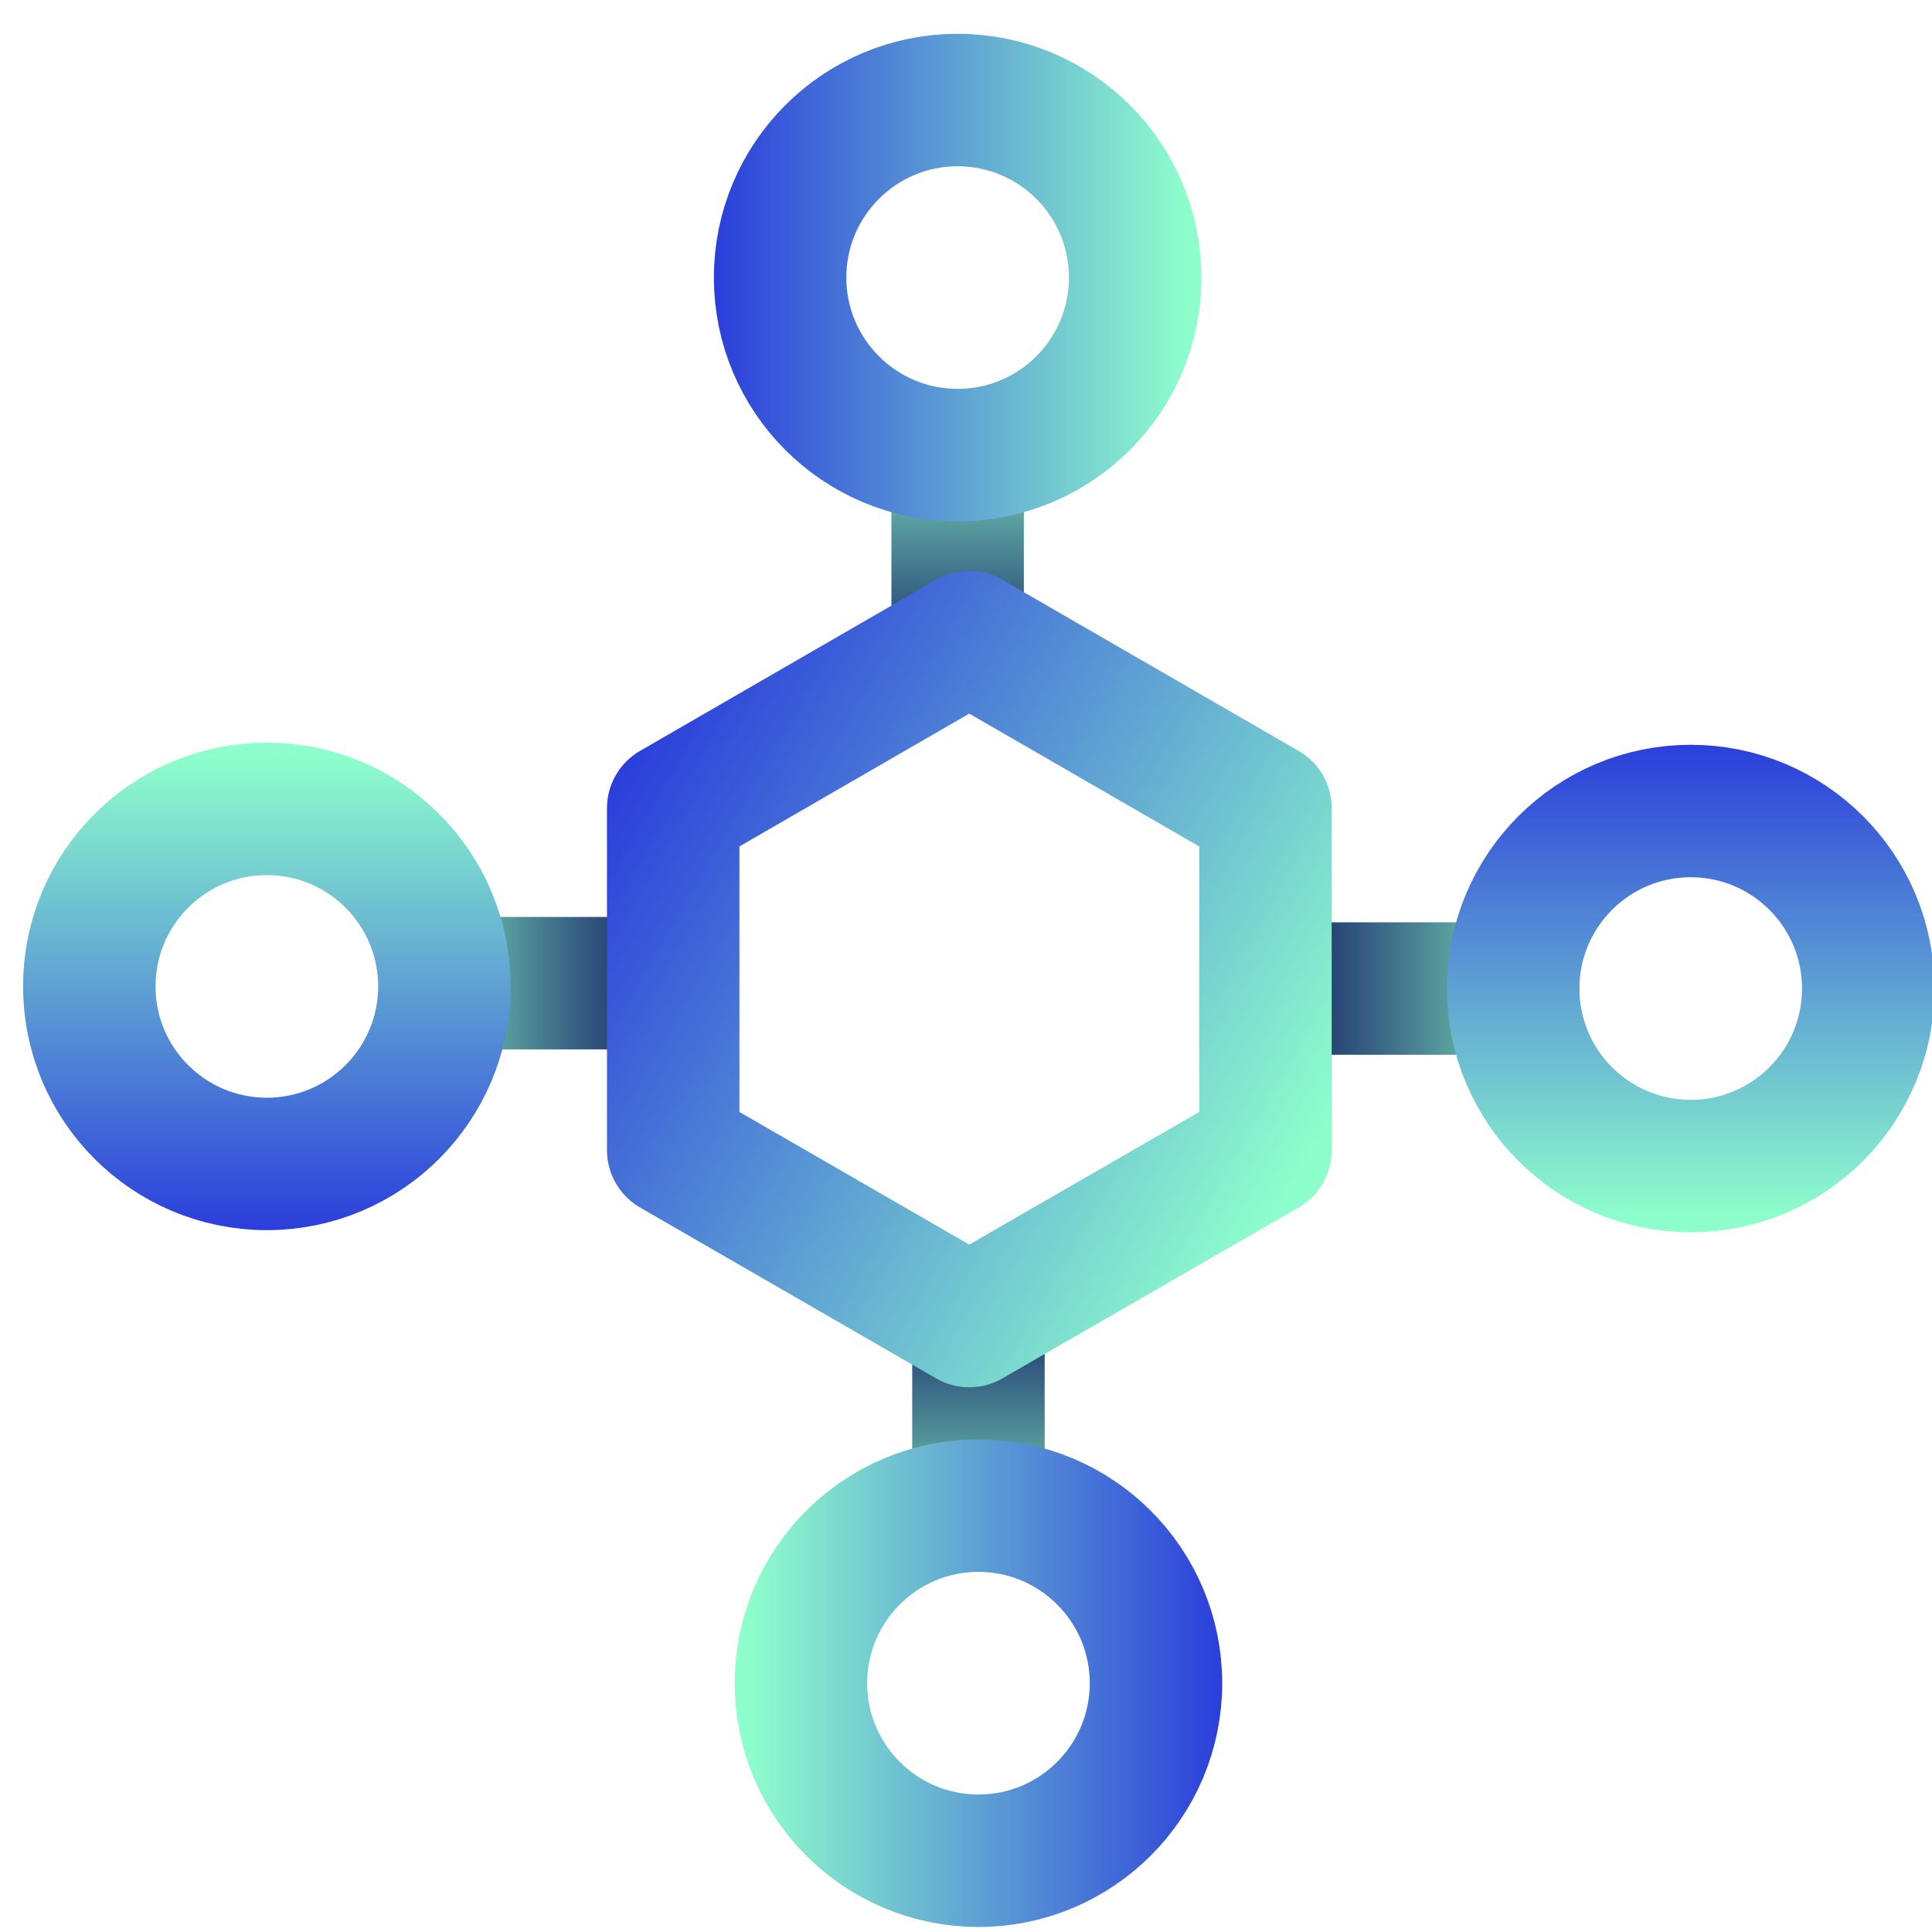
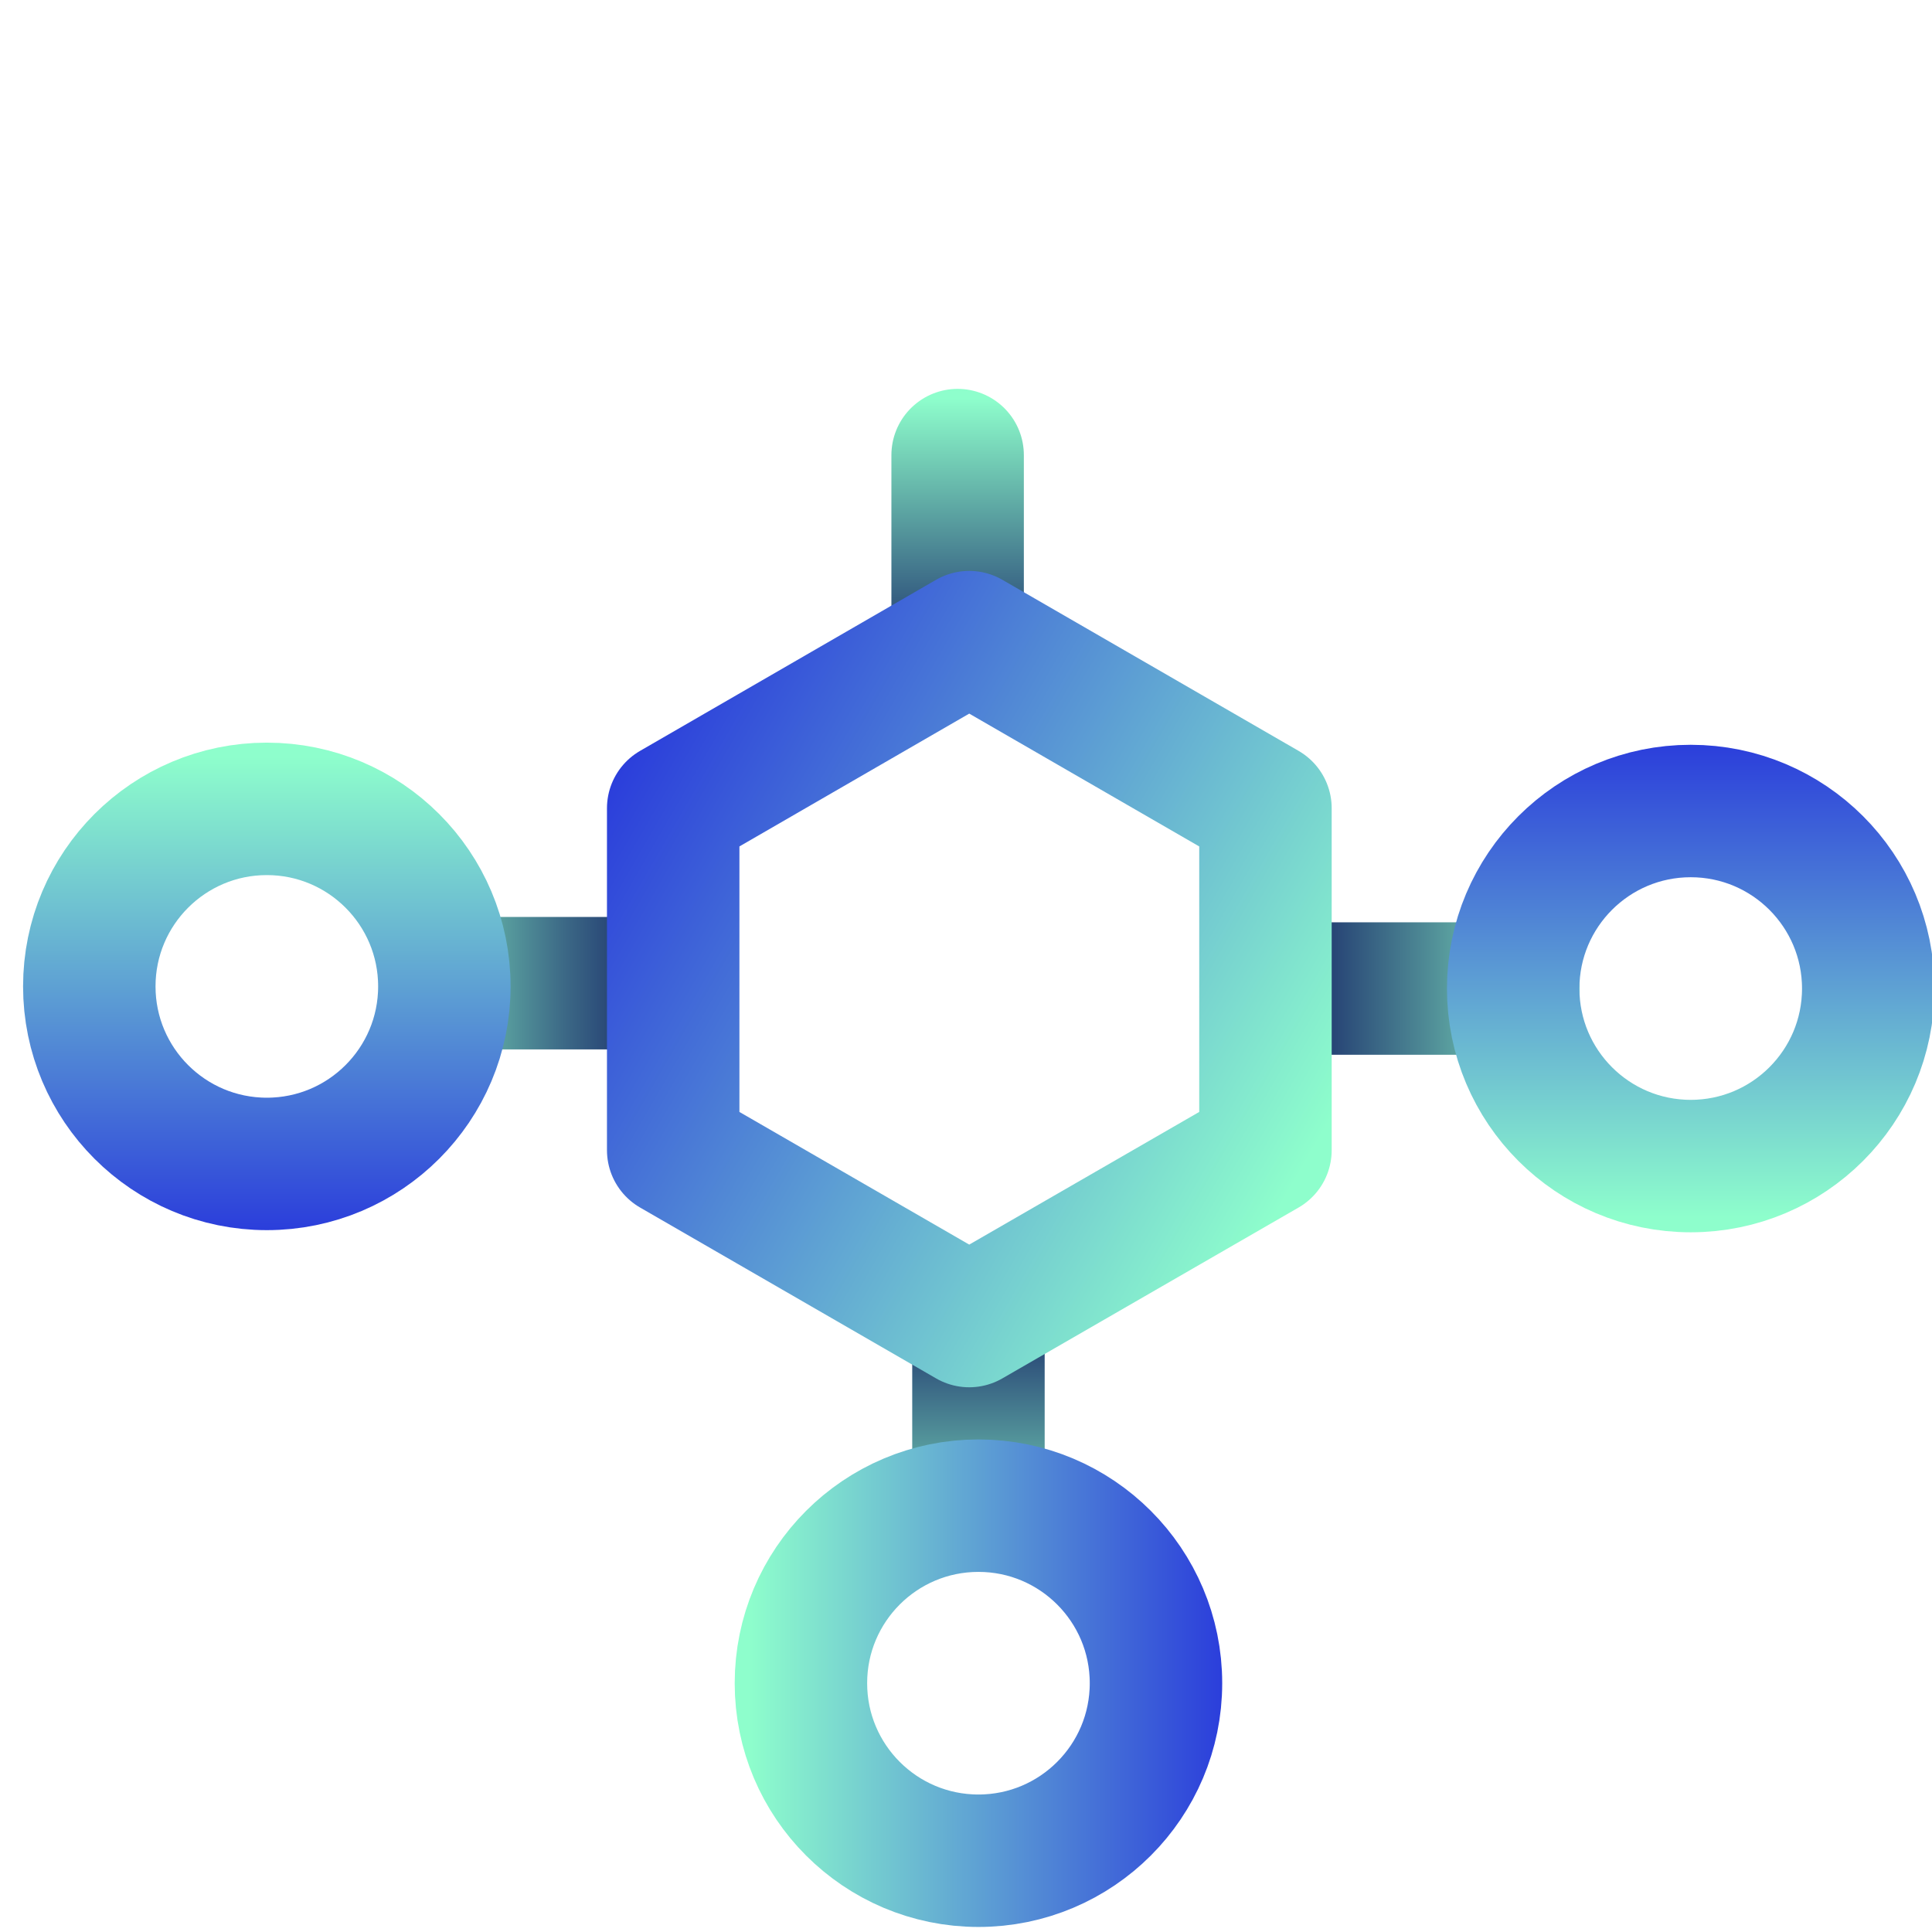
<svg xmlns="http://www.w3.org/2000/svg" xmlns:xlink="http://www.w3.org/1999/xlink" id="Layer_1" data-name="Layer 1" viewBox="0 0 90 90">
  <defs>
    <style>
      .cls-1 {
        stroke: url(#linear-gradient);
      }

      .cls-1, .cls-2, .cls-3, .cls-4, .cls-5, .cls-6, .cls-7, .cls-8, .cls-9 {
        fill: none;
        stroke-linecap: round;
        stroke-linejoin: round;
        stroke-width: 6.17px;
      }

      .cls-2 {
        stroke: url(#linear-gradient-5);
      }

      .cls-3 {
        stroke: url(#linear-gradient-3);
      }

      .cls-4 {
        stroke: url(#linear-gradient-8);
      }

      .cls-5 {
        stroke: url(#linear-gradient-6);
      }

      .cls-6 {
        stroke: url(#linear-gradient-2);
      }

      .cls-7 {
        stroke: url(#linear-gradient-4);
      }

      .cls-8 {
        stroke: url(#linear-gradient-7);
      }

      .cls-9 {
        stroke: url(#linear-gradient-9);
      }
    </style>
    <linearGradient id="linear-gradient" x1="5734.22" y1="-2981.22" x2="5734.22" y2="-2995.81" gradientTransform="translate(3014.04 5780.02) rotate(-90)" gradientUnits="userSpaceOnUse">
      <stop offset="0" stop-color="#0b115d" />
      <stop offset=".09" stop-color="#111c62" />
      <stop offset=".24" stop-color="#213970" />
      <stop offset=".45" stop-color="#3c6986" />
      <stop offset=".7" stop-color="#60aca5" />
      <stop offset=".97" stop-color="#8efecc" />
    </linearGradient>
    <linearGradient id="linear-gradient-2" x1="-77.67" y1="268.04" x2="-77.67" y2="253.39" gradientTransform="translate(122.28 -235.27)" gradientUnits="userSpaceOnUse">
      <stop offset="0" stop-color="#0b115d" />
      <stop offset=".29" stop-color="#30557d" />
      <stop offset=".97" stop-color="#8efecc" />
    </linearGradient>
    <linearGradient id="linear-gradient-3" x1="8308.54" y1="2969.74" x2="8308.54" y2="2955.35" gradientTransform="translate(9115.76 3028.37) rotate(-180)" gradientUnits="userSpaceOnUse">
      <stop offset="0" stop-color="#0b115d" />
      <stop offset=".1" stop-color="#142164" />
      <stop offset=".3" stop-color="#2c4d79" />
      <stop offset=".59" stop-color="#53949a" />
      <stop offset=".93" stop-color="#88f4c7" />
      <stop offset=".97" stop-color="#8efecc" />
    </linearGradient>
    <linearGradient id="linear-gradient-4" x1="33.25" y1="12.93" x2="55.96" y2="12.93" gradientUnits="userSpaceOnUse">
      <stop offset="0" stop-color="#2b3edb" />
      <stop offset=".97" stop-color="#8efecc" />
    </linearGradient>
    <linearGradient id="linear-gradient-5" x1="5827.05" y1="-3186.28" x2="5849.75" y2="-3186.28" gradientTransform="translate(3198.71 5884.35) rotate(-90)" xlink:href="#linear-gradient-4" />
    <linearGradient id="linear-gradient-6" x1="34.22" y1="78.41" x2="56.93" y2="78.41" gradientUnits="userSpaceOnUse">
      <stop offset=".03" stop-color="#8efecc" />
      <stop offset="1" stop-color="#2b3edb" />
    </linearGradient>
    <linearGradient id="linear-gradient-7" x1="3115.98" y1="6055.39" x2="3115.98" y2="6039.48" gradientTransform="translate(6113.06 -3069.94) rotate(90)" gradientUnits="userSpaceOnUse">
      <stop offset="0" stop-color="#0b115d" />
      <stop offset=".1" stop-color="#132064" />
      <stop offset=".29" stop-color="#294877" />
      <stop offset=".55" stop-color="#4e8a95" />
      <stop offset=".88" stop-color="#7fe3bf" />
      <stop offset=".97" stop-color="#8efecc" />
    </linearGradient>
    <linearGradient id="linear-gradient-8" x1="3104.63" y1="6034.3" x2="3127.34" y2="6034.3" gradientTransform="translate(6113.06 -3069.94) rotate(90)" xlink:href="#linear-gradient-4" />
    <linearGradient id="linear-gradient-9" x1="-19.86" y1="2493.87" x2="18.16" y2="2493.87" gradientTransform="translate(1292.83 -2113.72) rotate(30)" xlink:href="#linear-gradient-4" />
  </defs>
  <line class="cls-1" x1="29.74" y1="45.8" x2="21.32" y2="45.8" />
  <line class="cls-6" x1="44.61" y1="29.68" x2="44.61" y2="21.2" />
  <line class="cls-3" x1="45.58" y1="61.72" x2="45.58" y2="69.94" />
-   <circle class="cls-7" cx="44.61" cy="12.93" r="8.27" />
  <circle class="cls-2" cx="12.43" cy="45.95" r="8.27" />
  <circle class="cls-5" cx="45.58" cy="78.41" r="8.27" />
  <g>
    <line class="cls-8" x1="60.76" y1="46.05" x2="70.5" y2="46.05" />
    <circle class="cls-4" cx="78.76" cy="46.05" r="8.27" />
  </g>
  <polygon class="cls-9" points="58.95 37.65 45.15 29.68 31.36 37.65 31.36 53.58 45.15 61.54 58.95 53.58 58.95 37.65" />
</svg>